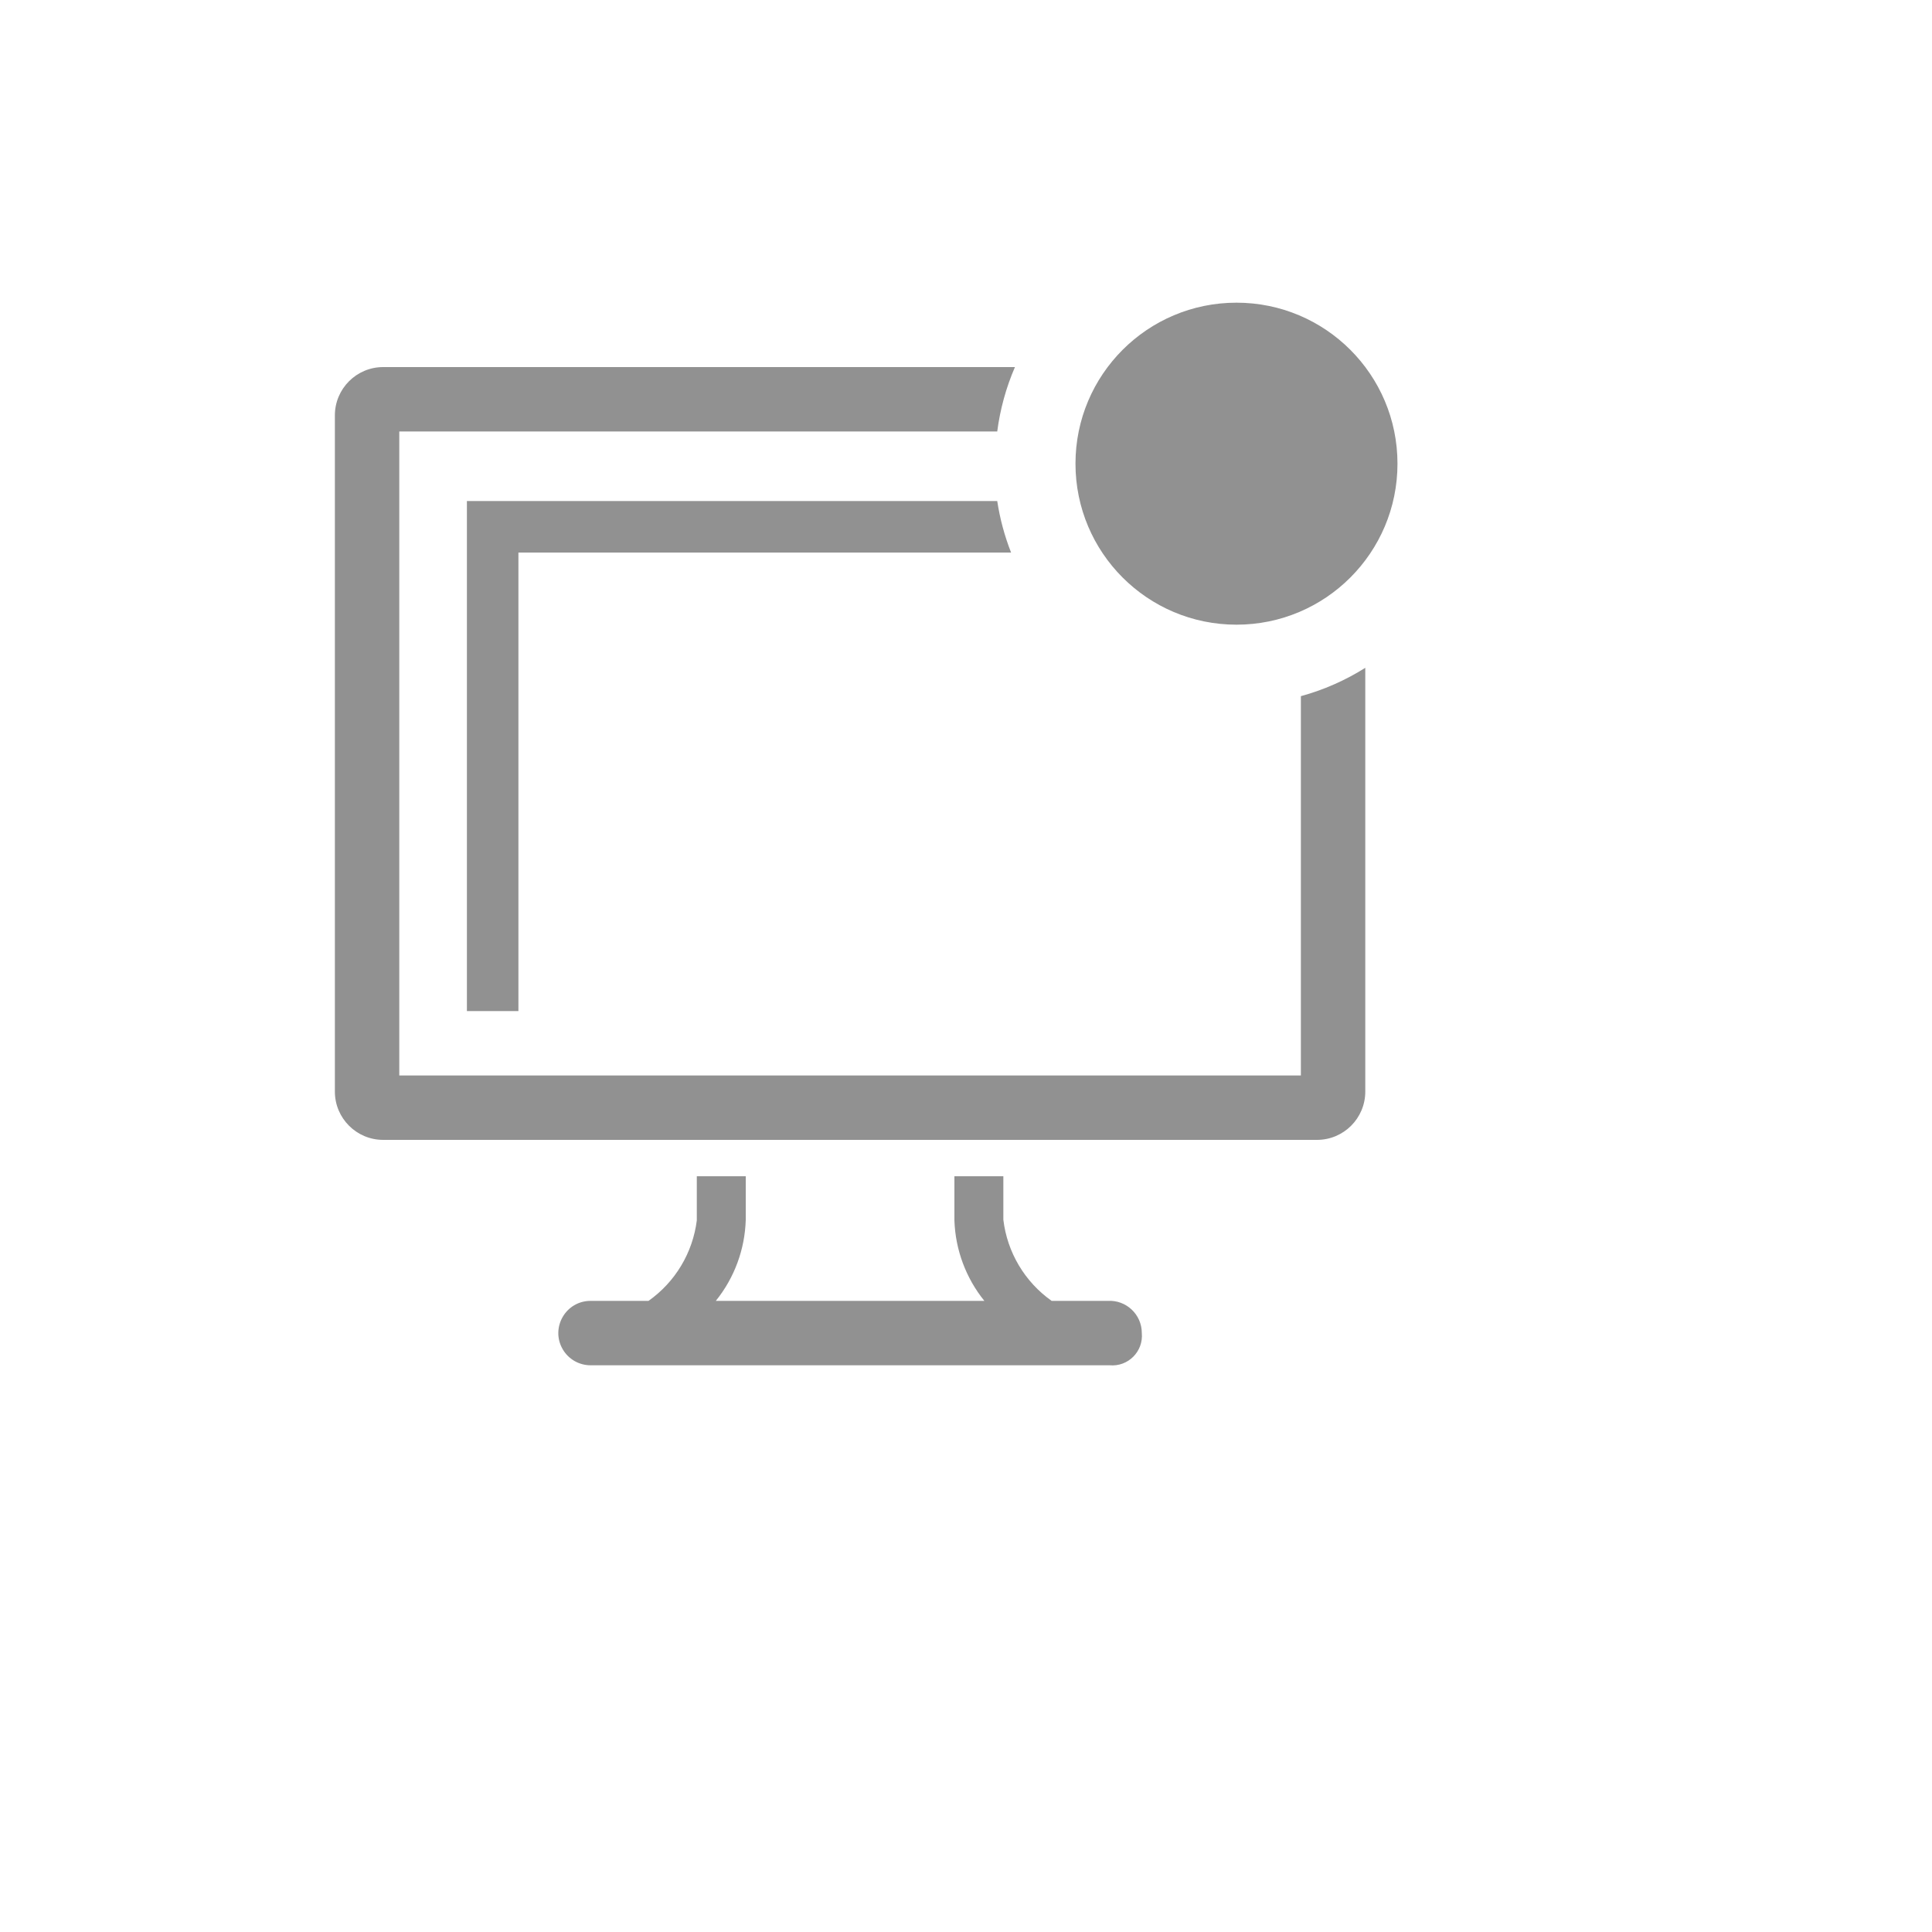
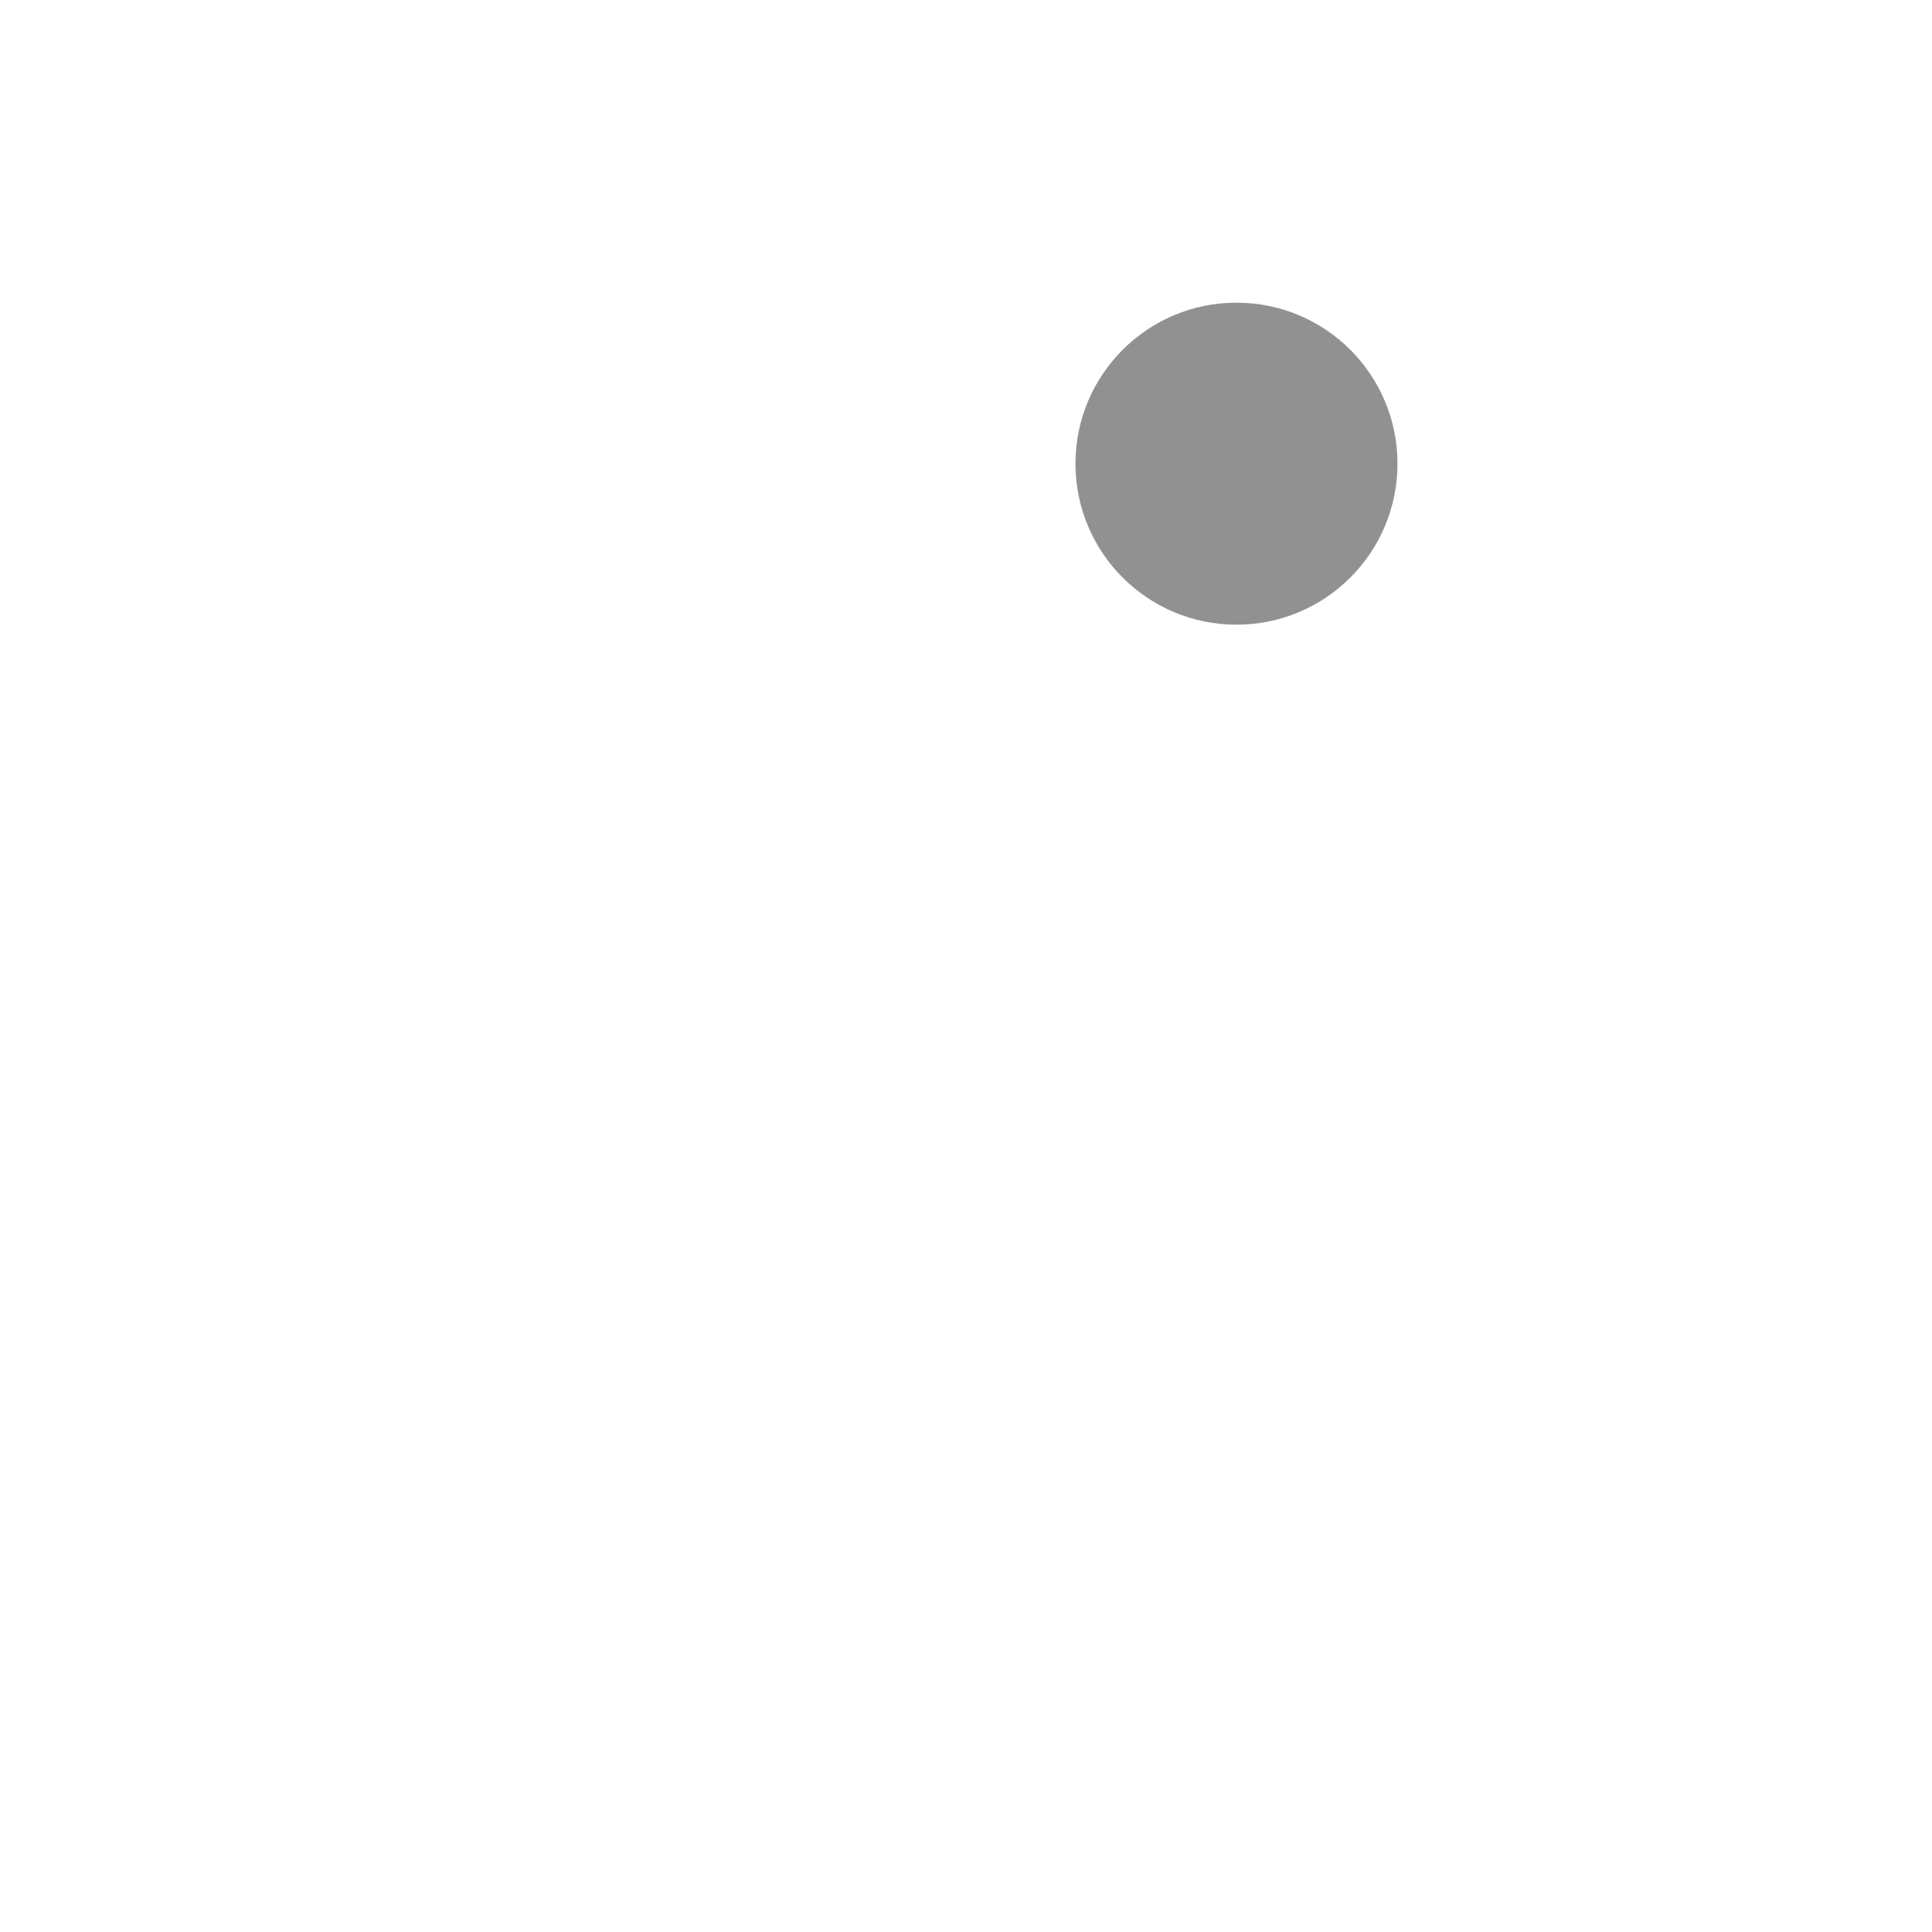
<svg xmlns="http://www.w3.org/2000/svg" version="1.1" width="100%" height="100%" id="svgWorkerArea" viewBox="-25 -25 625 625" style="background: white;">
  <defs id="defsdoc">
    <pattern id="patternBool" x="0" y="0" width="10" height="10" patternUnits="userSpaceOnUse" patternTransform="rotate(35)">
      <circle cx="5" cy="5" r="4" style="stroke: none;fill: #ff000070;" />
    </pattern>
  </defs>
  <g id="fileImp-533678649" class="cosito">
-     <path id="pathImp-814145785" fill="#91919144" class="grouped" d="M333.333 395.833C333.333 395.833 315.208 395.833 315.208 395.833 306.521 389.689 300.843 380.15 299.583 369.583 299.583 369.583 299.583 355.521 299.583 355.521 299.583 355.521 283.75 355.521 283.75 355.521 283.75 355.521 283.75 369.792 283.75 369.792 284.063 379.294 287.465 388.437 293.438 395.833 293.438 395.833 206.562 395.833 206.562 395.833 212.578 388.38 215.981 379.158 216.25 369.583 216.25 369.583 216.25 355.521 216.25 355.521 216.25 355.521 200.417 355.521 200.417 355.521 200.417 355.521 200.417 369.792 200.417 369.792 199.101 380.283 193.429 389.735 184.792 395.833 184.792 395.833 166.042 395.833 166.042 395.833 158.023 395.833 153.012 404.514 157.021 411.458 158.881 414.681 162.32 416.667 166.042 416.667 166.042 416.667 333.958 416.667 333.958 416.667 339.923 417.212 344.921 412.215 344.375 406.25 344.385 400.244 339.329 395.473 333.333 395.833 333.333 395.833 333.333 395.833 333.333 395.833" />
-     <path id="pathImp-833492081" fill="#91919144" class="grouped" d="M126.042 302.083C126.042 302.083 142.708 302.083 142.708 302.083 142.708 302.083 142.708 153.75 142.708 153.75 142.708 153.75 302.083 153.75 302.083 153.75 299.974 148.378 298.472 142.788 297.604 137.083 297.604 137.083 126.042 137.083 126.042 137.083 126.042 137.083 126.042 302.083 126.042 302.083" />
-     <path id="pathImp-398372067" fill="#91919144" class="grouped" d="M395.833 200.208C395.833 200.208 395.833 322.917 395.833 322.917 395.833 322.917 104.167 322.917 104.167 322.917 104.167 322.917 104.167 114.583 104.167 114.583 104.167 114.583 297.604 114.583 297.604 114.583 298.533 107.405 300.462 100.394 303.333 93.75 303.333 93.75 98.958 93.75 98.958 93.75 90.329 93.75 83.333 100.746 83.333 109.375 83.333 109.375 83.333 328.125 83.333 328.125 83.333 336.754 90.329 343.75 98.958 343.75 98.958 343.75 401.042 343.75 401.042 343.75 409.671 343.75 416.667 336.754 416.667 328.125 416.667 328.125 416.667 191.042 416.667 191.042 410.21 195.104 403.191 198.194 395.833 200.208 395.833 200.208 395.833 200.208 395.833 200.208" />
    <path id="circleImp-409695129" fill="#91919144" class="grouped" d="M322.917 125C322.917 96.225 346.225 72.917 375 72.917 403.775 72.917 427.083 96.225 427.083 125 427.083 153.775 403.775 177.083 375 177.083 346.225 177.083 322.917 153.775 322.917 125 322.917 125 322.917 125 322.917 125" />
    <path id="rectImp-111206062" fill="#91919144" fill-opacity="0" class="grouped" d="M62.5 62.5C62.5 62.5 437.5 62.5 437.5 62.5 437.5 62.5 437.5 437.5 437.5 437.5 437.5 437.5 62.5 437.5 62.5 437.5 62.5 437.5 62.5 62.5 62.5 62.5 62.5 62.5 62.5 62.5 62.5 62.5" />
  </g>
</svg>